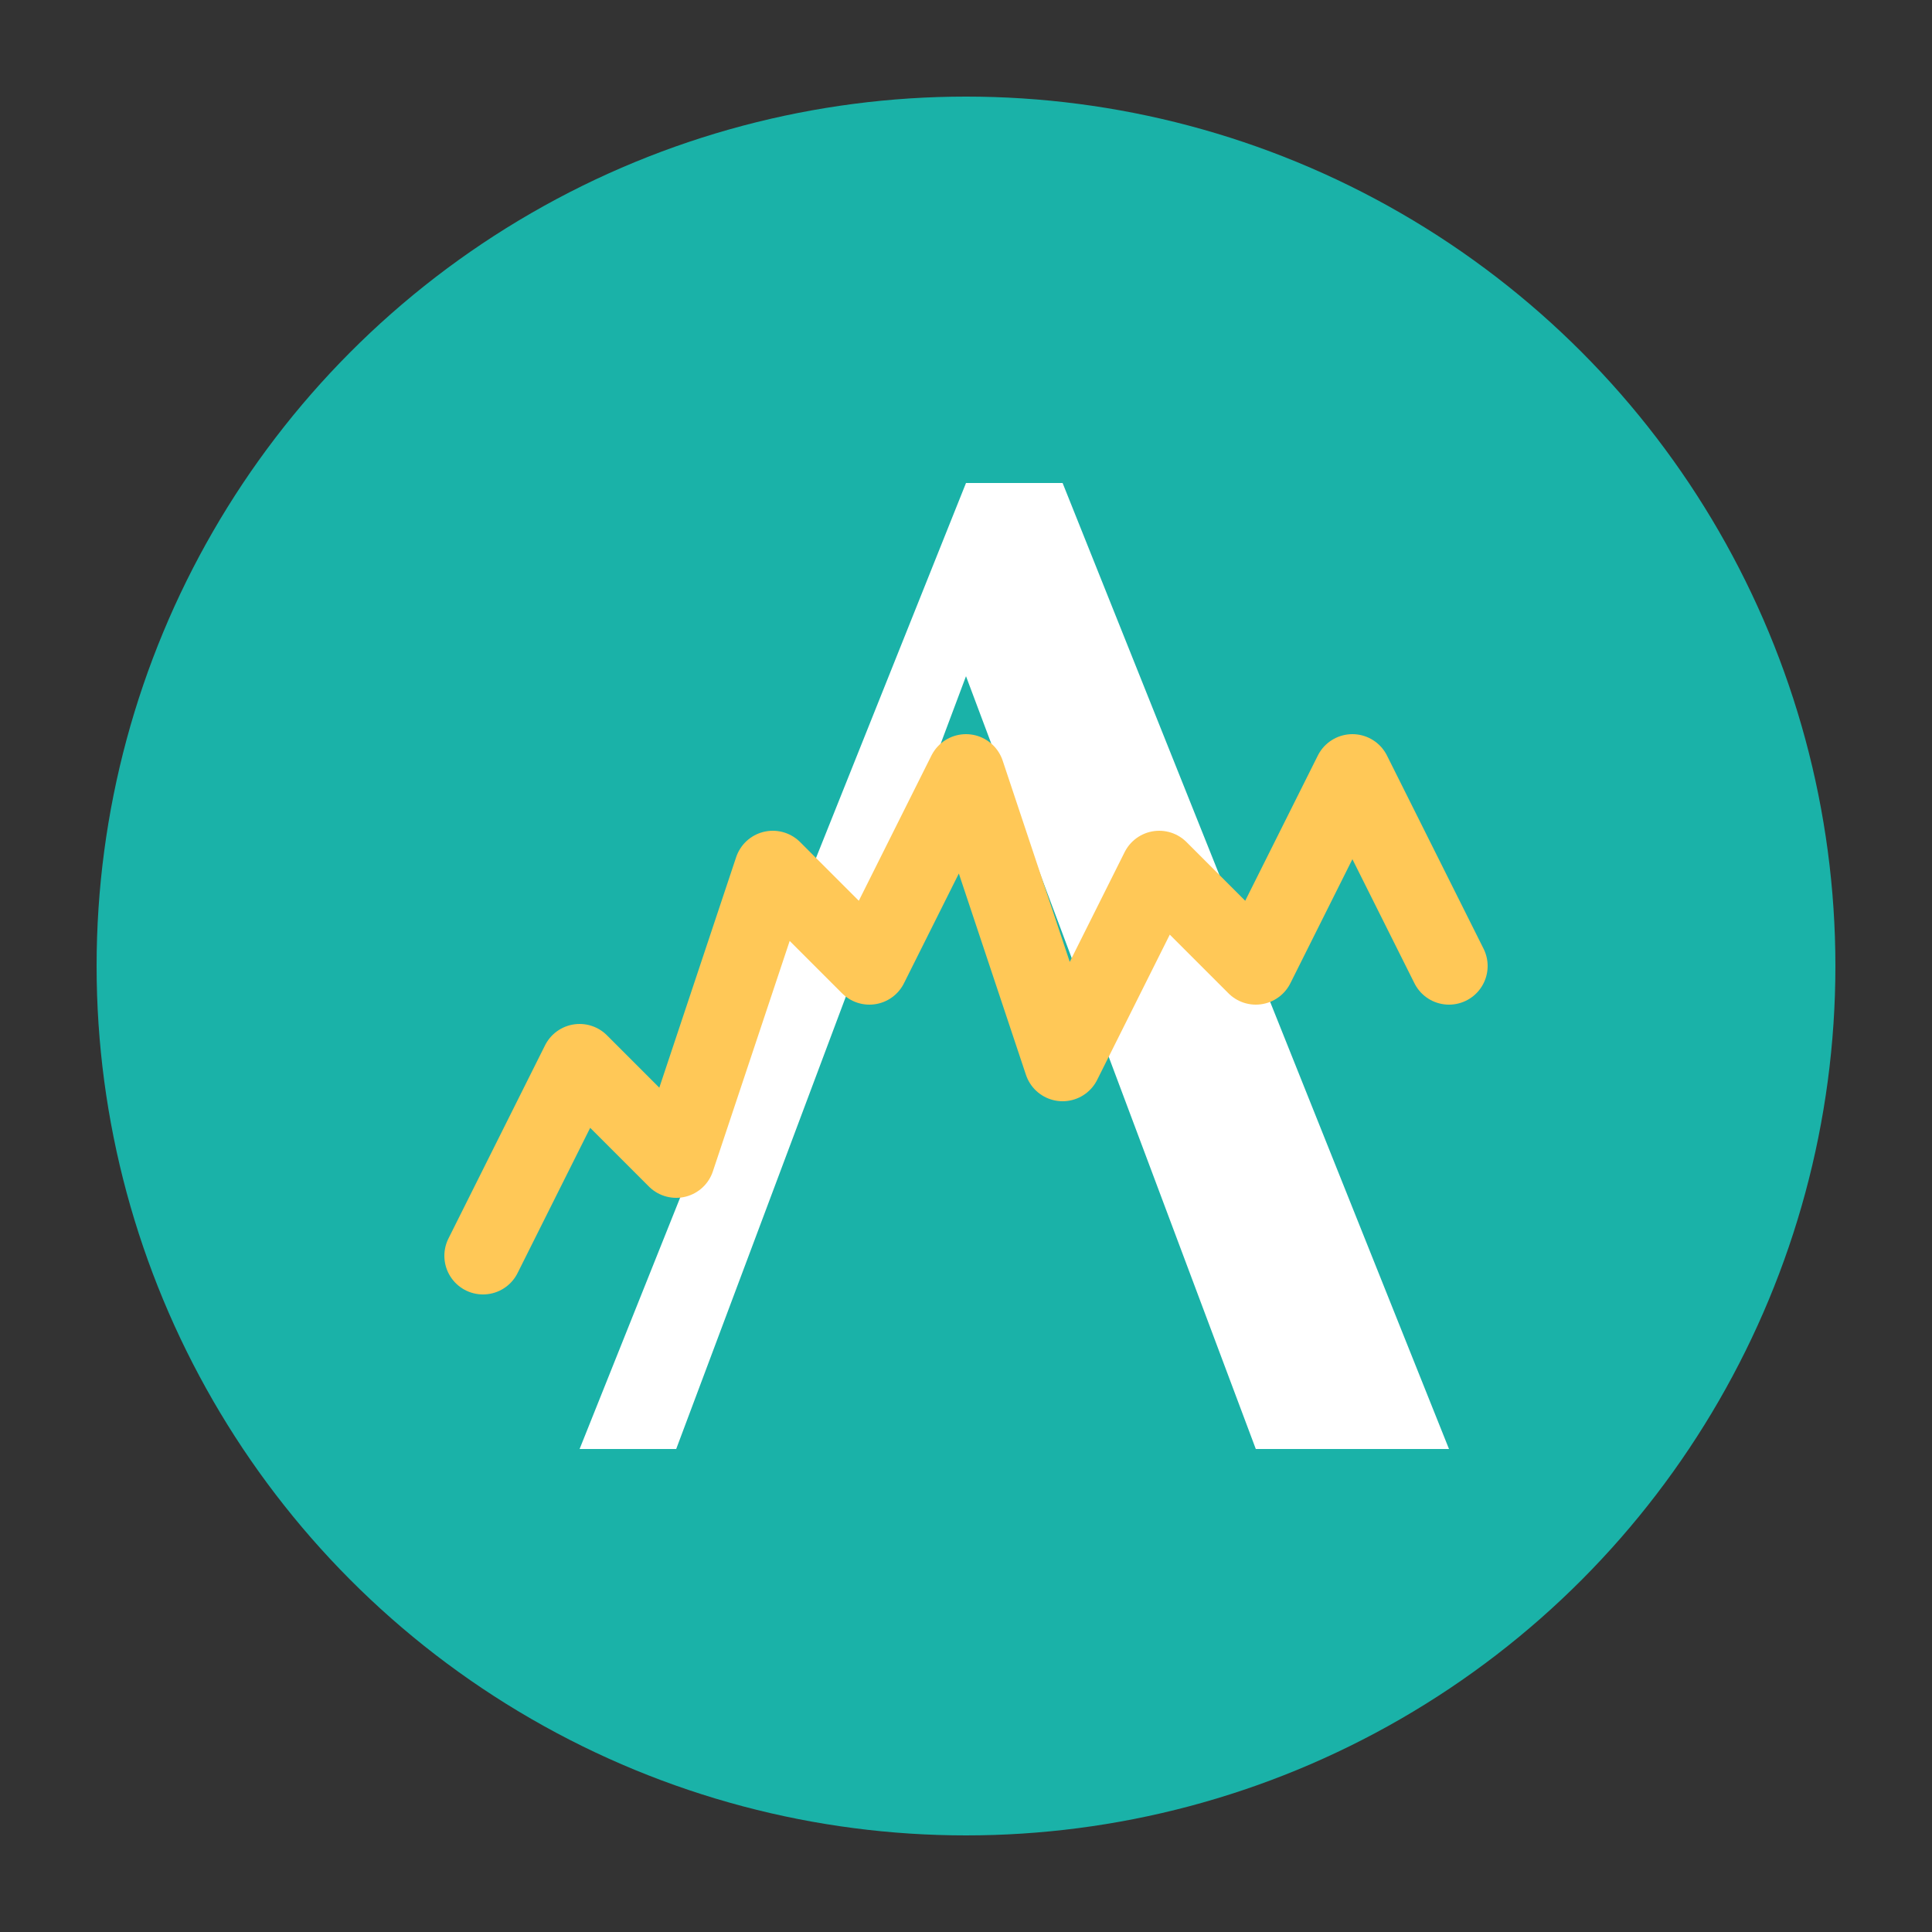
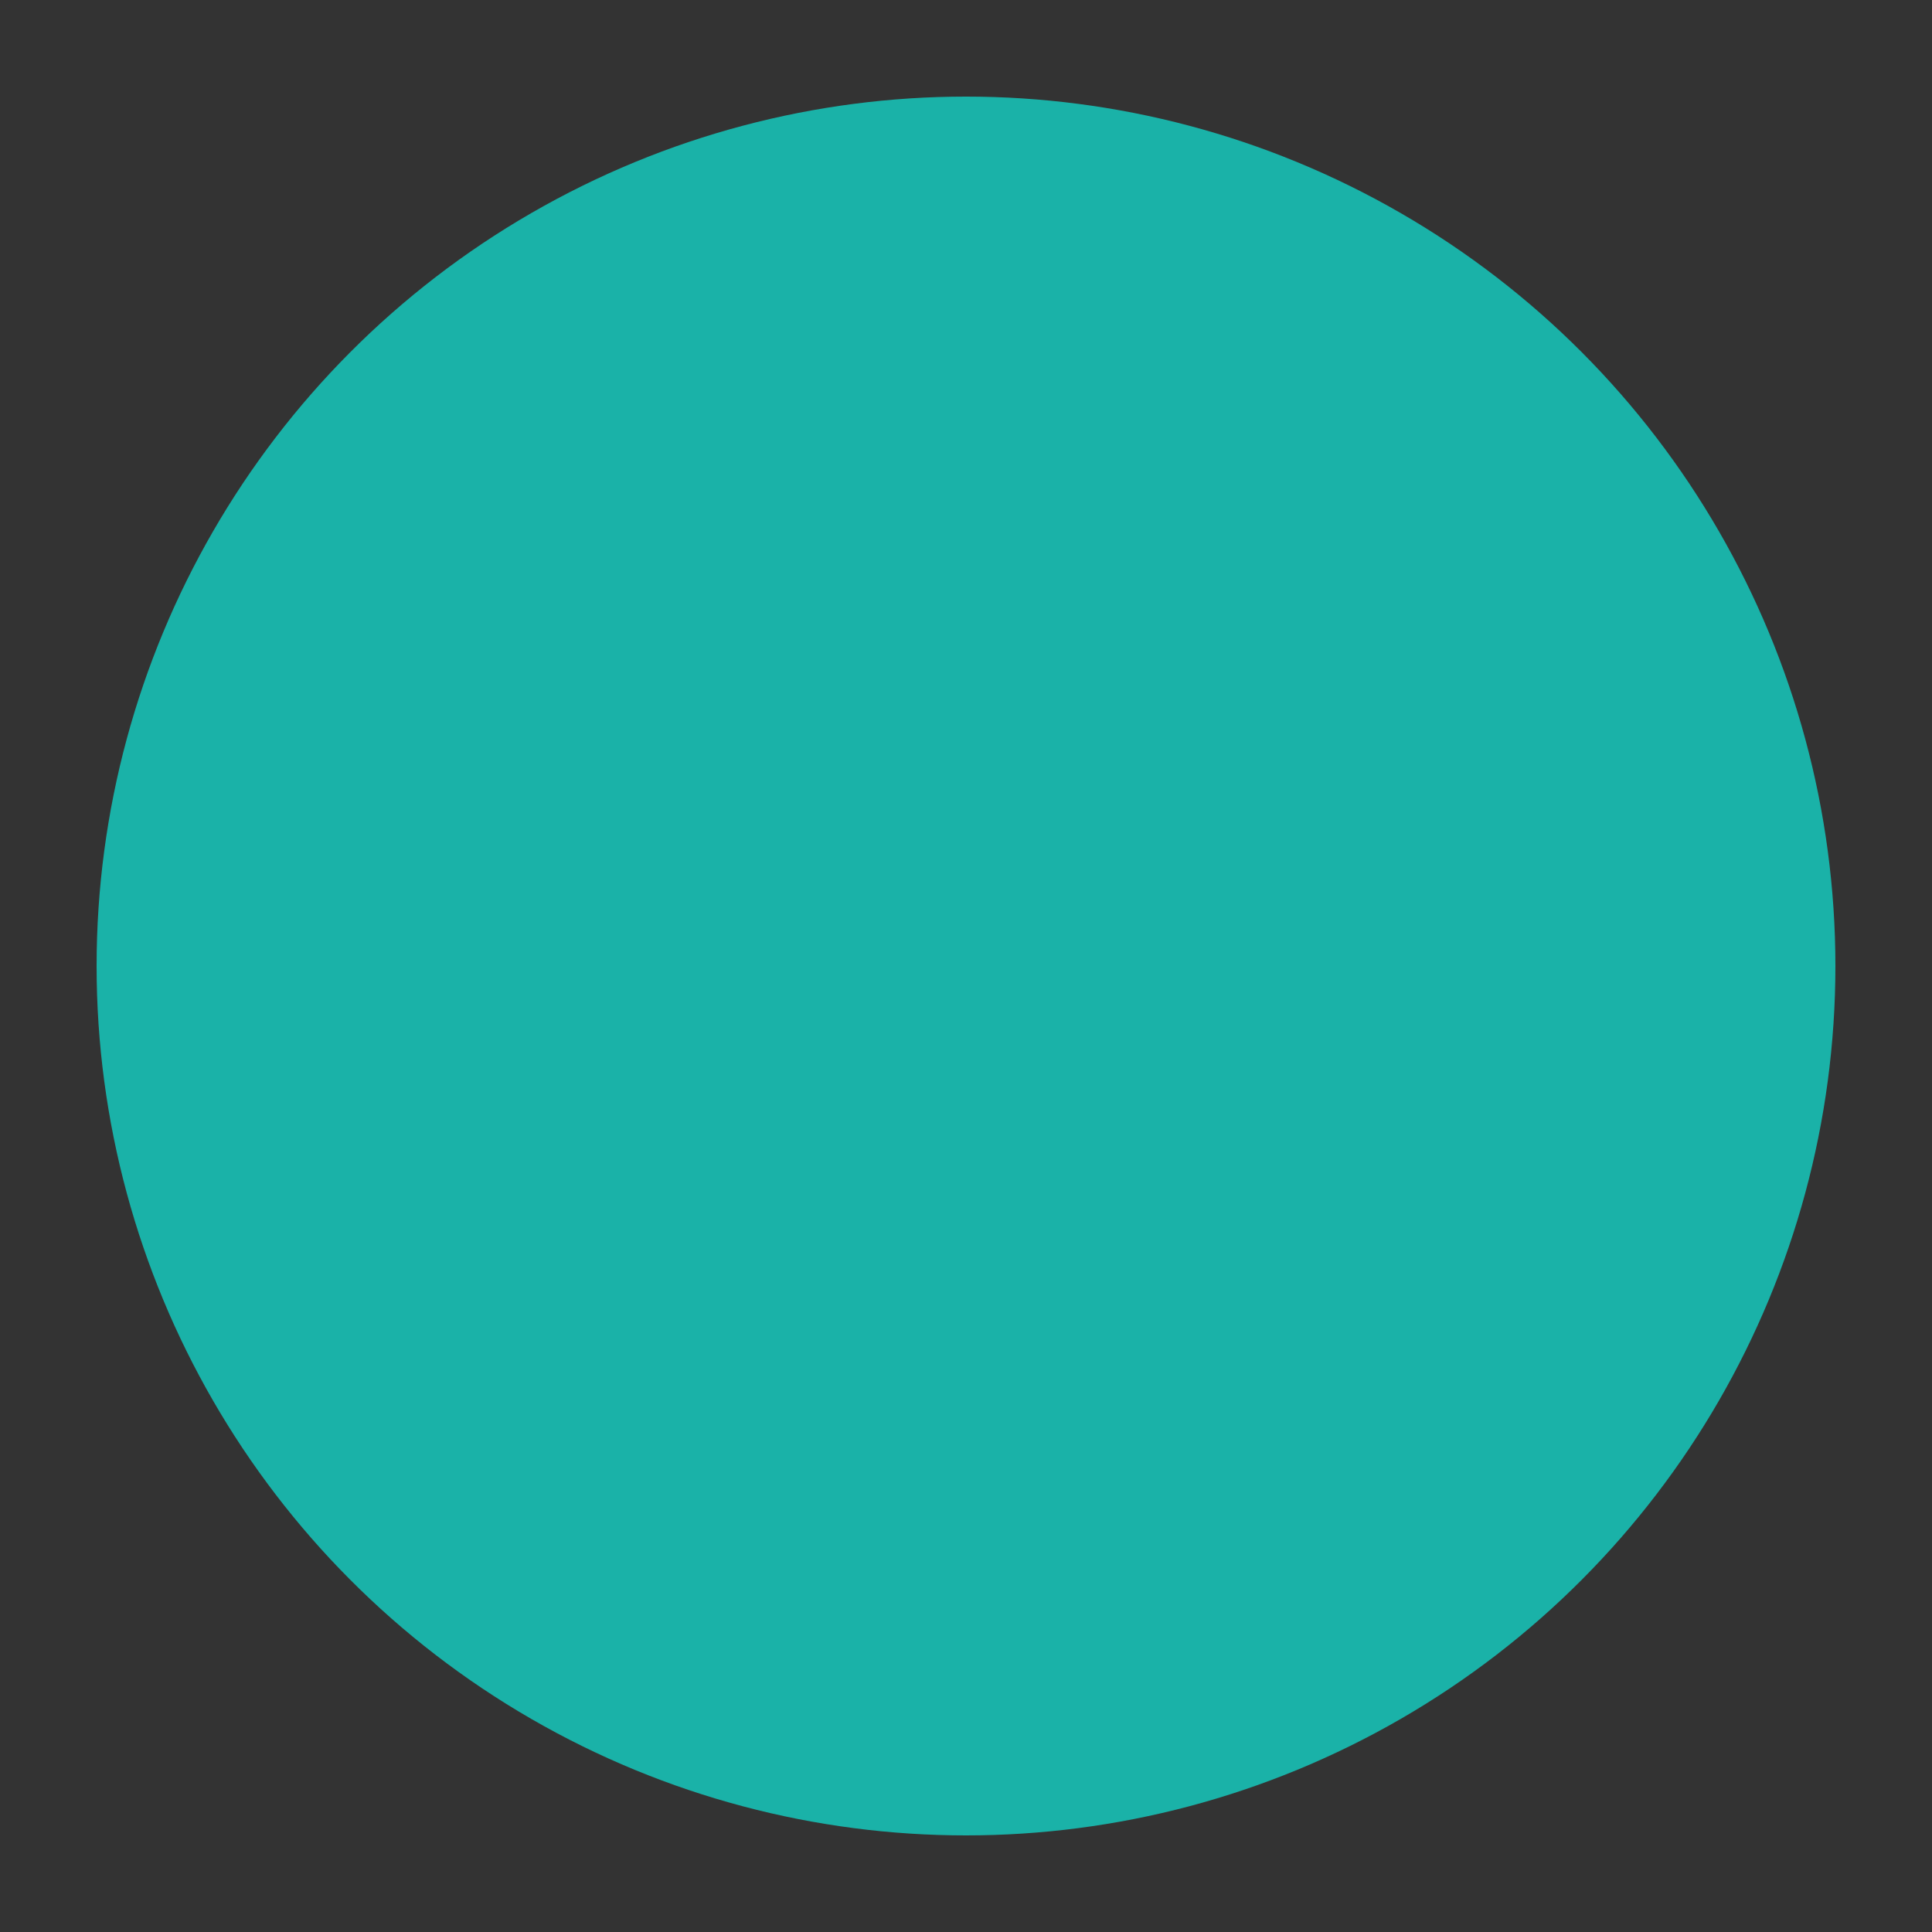
<svg xmlns="http://www.w3.org/2000/svg" viewBox="0 0 100 100" width="100%" height="100%">
  <rect x="0" y="0" width="100" height="100" fill="#333333" stroke="none" />
  <circle cx="50" cy="50" r="45" fill="#1AB2A8" />
-   <path d="M65,75L50,35L35,75H30L50,25H55L75,75H65Z" fill="#FFFFFF" />
-   <path d="M25,65L30,55L35,60L40,45L45,50L50,40L55,55L60,45L65,50L70,40L75,50" stroke="#FFC857" stroke-width="4" fill="none" stroke-linecap="round" stroke-linejoin="round" />
</svg>